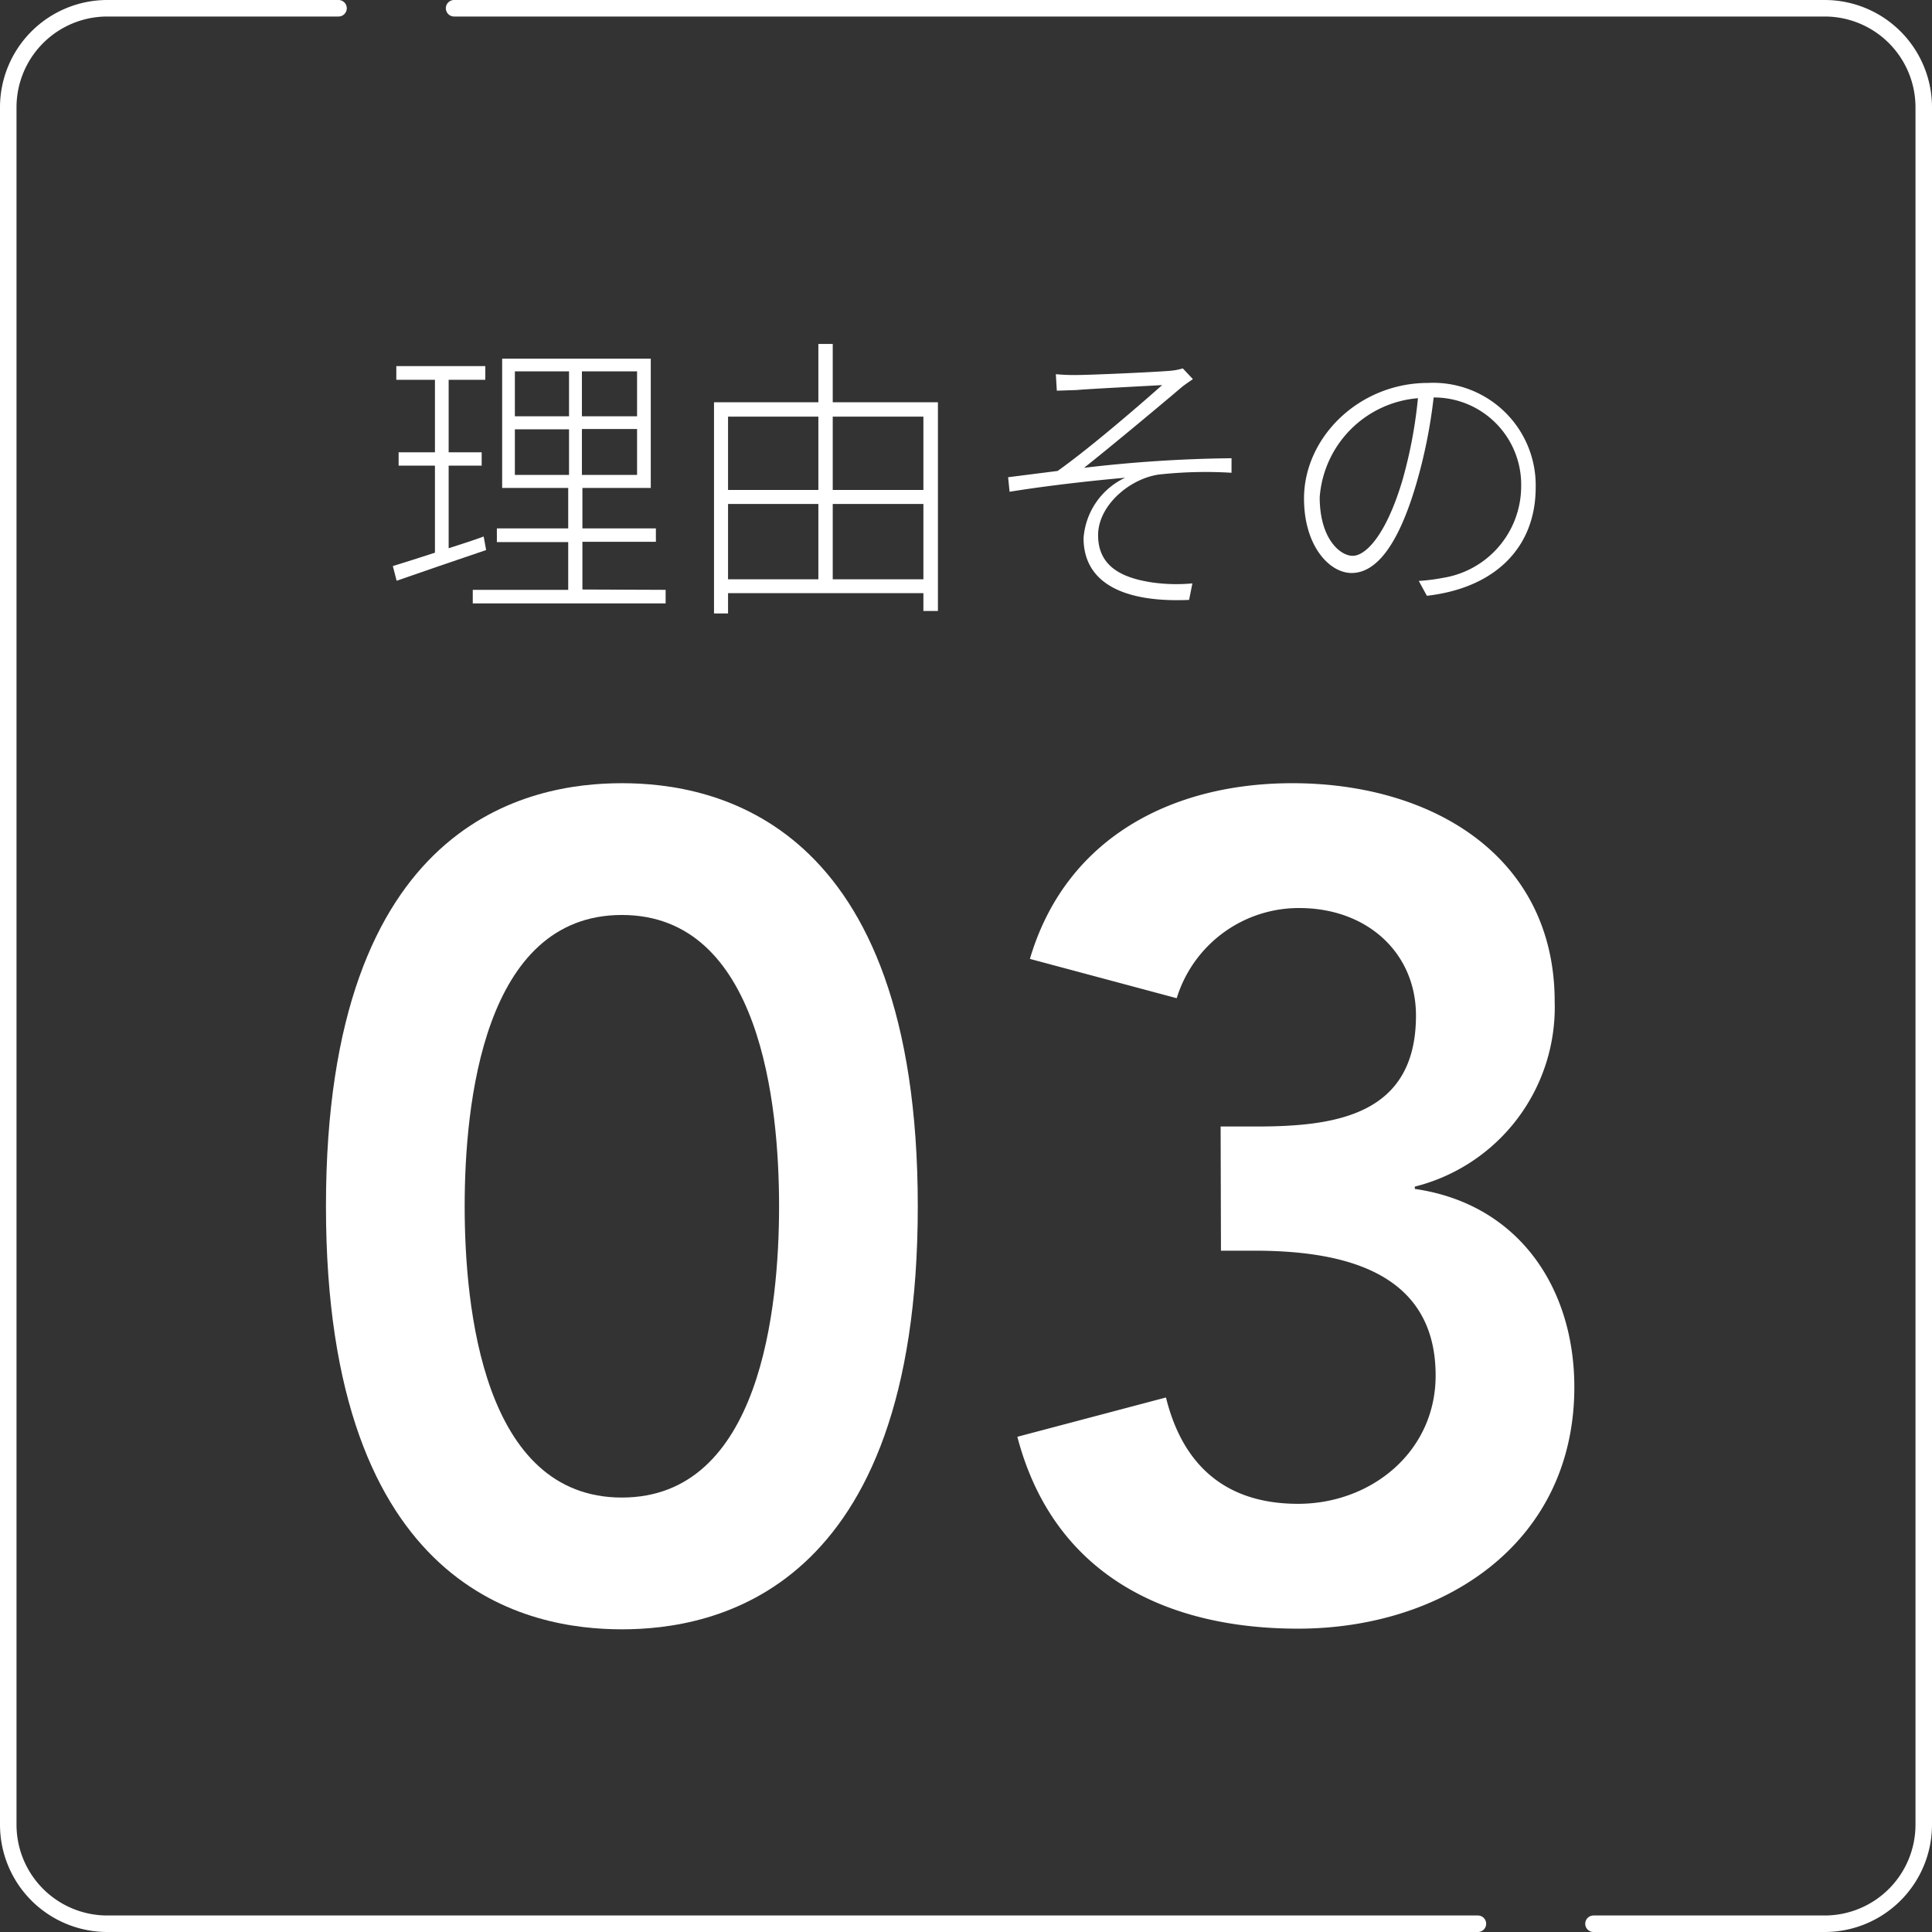
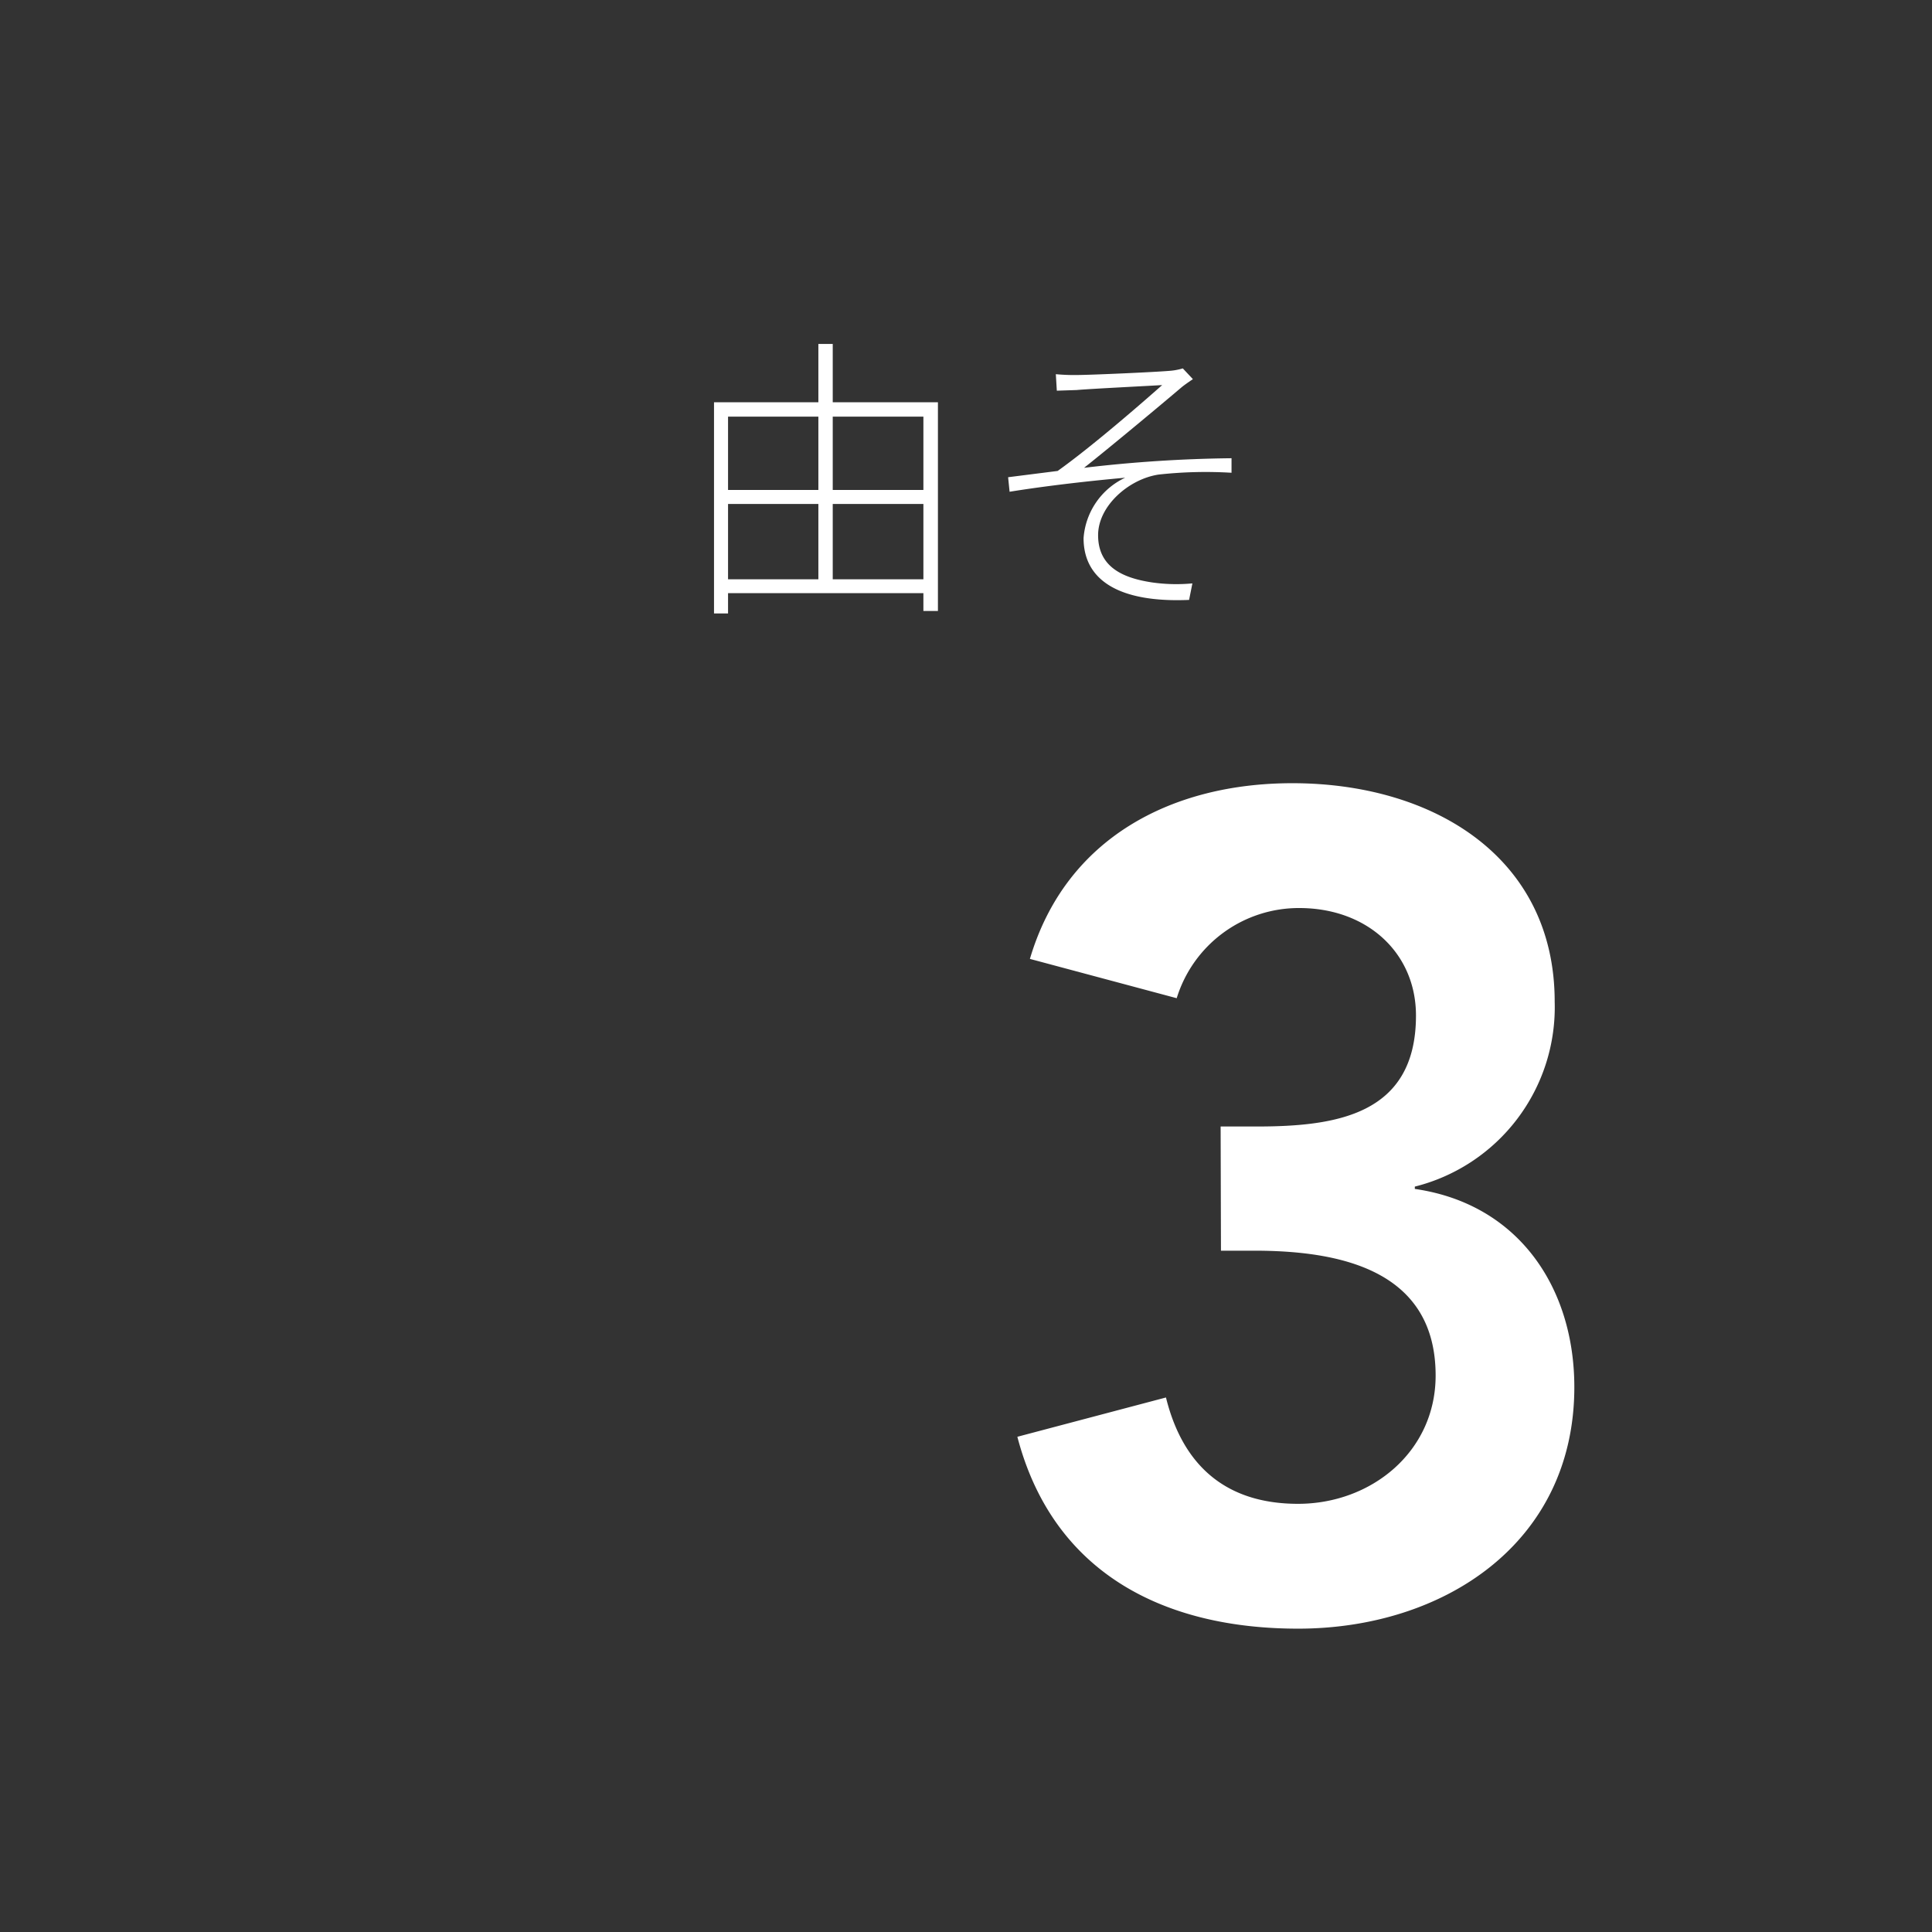
<svg xmlns="http://www.w3.org/2000/svg" viewBox="0 0 117 117">
  <rect x="0" y="0" width="117" height="117" fill="#333333" stroke="none" />
  <defs>
    <style>.cls-1{fill:#fff;}.cls-2{fill:none;stroke:#fff;stroke-linecap:round;stroke-miterlimit:10;}</style>
  </defs>
  <g id="レイヤー_2" data-name="レイヤー 2">
    <g id="情報">
-       <path class="cls-1" d="M37.66,47.43c5.53,0,17.92,2.17,17.92,25.62S43.19,98.67,37.66,98.67,19.74,96.5,19.74,73.05,32.13,47.43,37.66,47.43Zm0,43.26c8.4,0,9.52-11.48,9.52-17.64s-1.12-17.64-9.52-17.64-9.52,11.48-9.52,17.64S29.26,90.69,37.66,90.69Z" />
      <path class="cls-1" d="M73.92,68.22h2.17c4.83,0,9.66-.7,9.66-6.72,0-3.78-2.94-6.51-7.07-6.51a7.74,7.74,0,0,0-7.42,5.46l-8.89-2.38C64.54,50.72,71,47.43,78.26,47.43c8.54,0,15.89,4.48,15.89,13.23a11.2,11.2,0,0,1-8.47,11.2V72c6.3.91,9.66,6,9.66,12,0,9.45-7.91,14.63-16.73,14.63-8.12,0-14.84-3.36-17-11.62l9-2.38c1,4.06,3.57,6.44,8,6.44s8.33-3.15,8.33-7.77c0-6.44-5.88-7.56-11-7.56h-2Z" />
-       <path class="cls-1" d="M29.44,33.31c-1.91.65-3.91,1.33-5.42,1.86l-.23-.89c.7-.21,1.58-.5,2.55-.81V28.2h-2.2v-.81h2.2V23H24v-.83h5.39V23H27.17v4.39h2v.81h-2v5c.68-.22,1.42-.45,2.12-.71Zm10.87,2.41v.82H28.63v-.82h5.78V32.83H30.09V32h4.32V29.55h-4V21.72h9v7.83H35.27V32h4.45v.81H35.27v2.89ZM31.18,25.21h3.28V22.49H31.18Zm0,3.55h3.28V26H31.18Zm7.4-6.27H35.24v2.72h3.34Zm0,3.49H35.24v2.78h3.34Z" />
      <path class="cls-1" d="M56.8,24.36V37h-.88V35.92H44.09v1.23h-.85V24.36h6.32V20.83h.87v3.53Zm-12.71.87v4.44h5.47V25.23Zm0,9.85h5.47V30.52H44.09Zm6.34-9.85v4.44h5.49V25.23Zm5.49,9.85V30.52H50.43v4.56Z" />
      <path class="cls-1" d="M65.22,22.71c.78,0,4.63-.17,5.58-.25a3.76,3.76,0,0,0,.83-.15l.61.65c-.16.11-.5.34-.68.49-1.33,1.13-4.38,3.67-5.91,4.88a82.74,82.74,0,0,1,8.93-.58v.88a26,26,0,0,0-4.42.11c-1.79.27-3.66,1.89-3.66,3.67,0,2,1.62,2.61,3.26,2.86a10.41,10.41,0,0,0,2.45.06l-.2,1c-4.2.18-6.39-1.17-6.39-3.74a4.39,4.39,0,0,1,2.52-3.66c-2,.18-4.65.47-7,.85l-.09-.88,3-.38c2.12-1.51,5.2-4.2,6.33-5.2-.81.05-4.43.23-5.18.3L64,23.66l-.06-1A11.31,11.31,0,0,0,65.22,22.71Z" />
-       <path class="cls-1" d="M85.92,35.18A11.12,11.12,0,0,0,87.35,35a5.62,5.62,0,0,0,4.77-5.52,5.28,5.28,0,0,0-5.3-5.41,31.2,31.2,0,0,1-1.06,5.26c-1.08,3.67-2.41,5.37-3.91,5.37-1.33,0-2.88-1.62-2.88-4.51,0-3.7,3.33-7,7.51-7A6.21,6.21,0,0,1,93,29.51c0,3.71-2.53,6.11-6.59,6.57Zm0-11.07a6.5,6.5,0,0,0-6,6c0,2.51,1.23,3.55,2,3.55s2-1.21,3-4.54A28.11,28.11,0,0,0,85.87,24.11Z" />
-       <path class="cls-2" d="M96.5,116.5h14a6,6,0,0,0,6-6V6.5a6,6,0,0,0-6-6h-83" />
-       <path class="cls-2" d="M20.5.5H6.5a6,6,0,0,0-6,6v104a6,6,0,0,0,6,6h83" />
    </g>
  </g>
</svg>